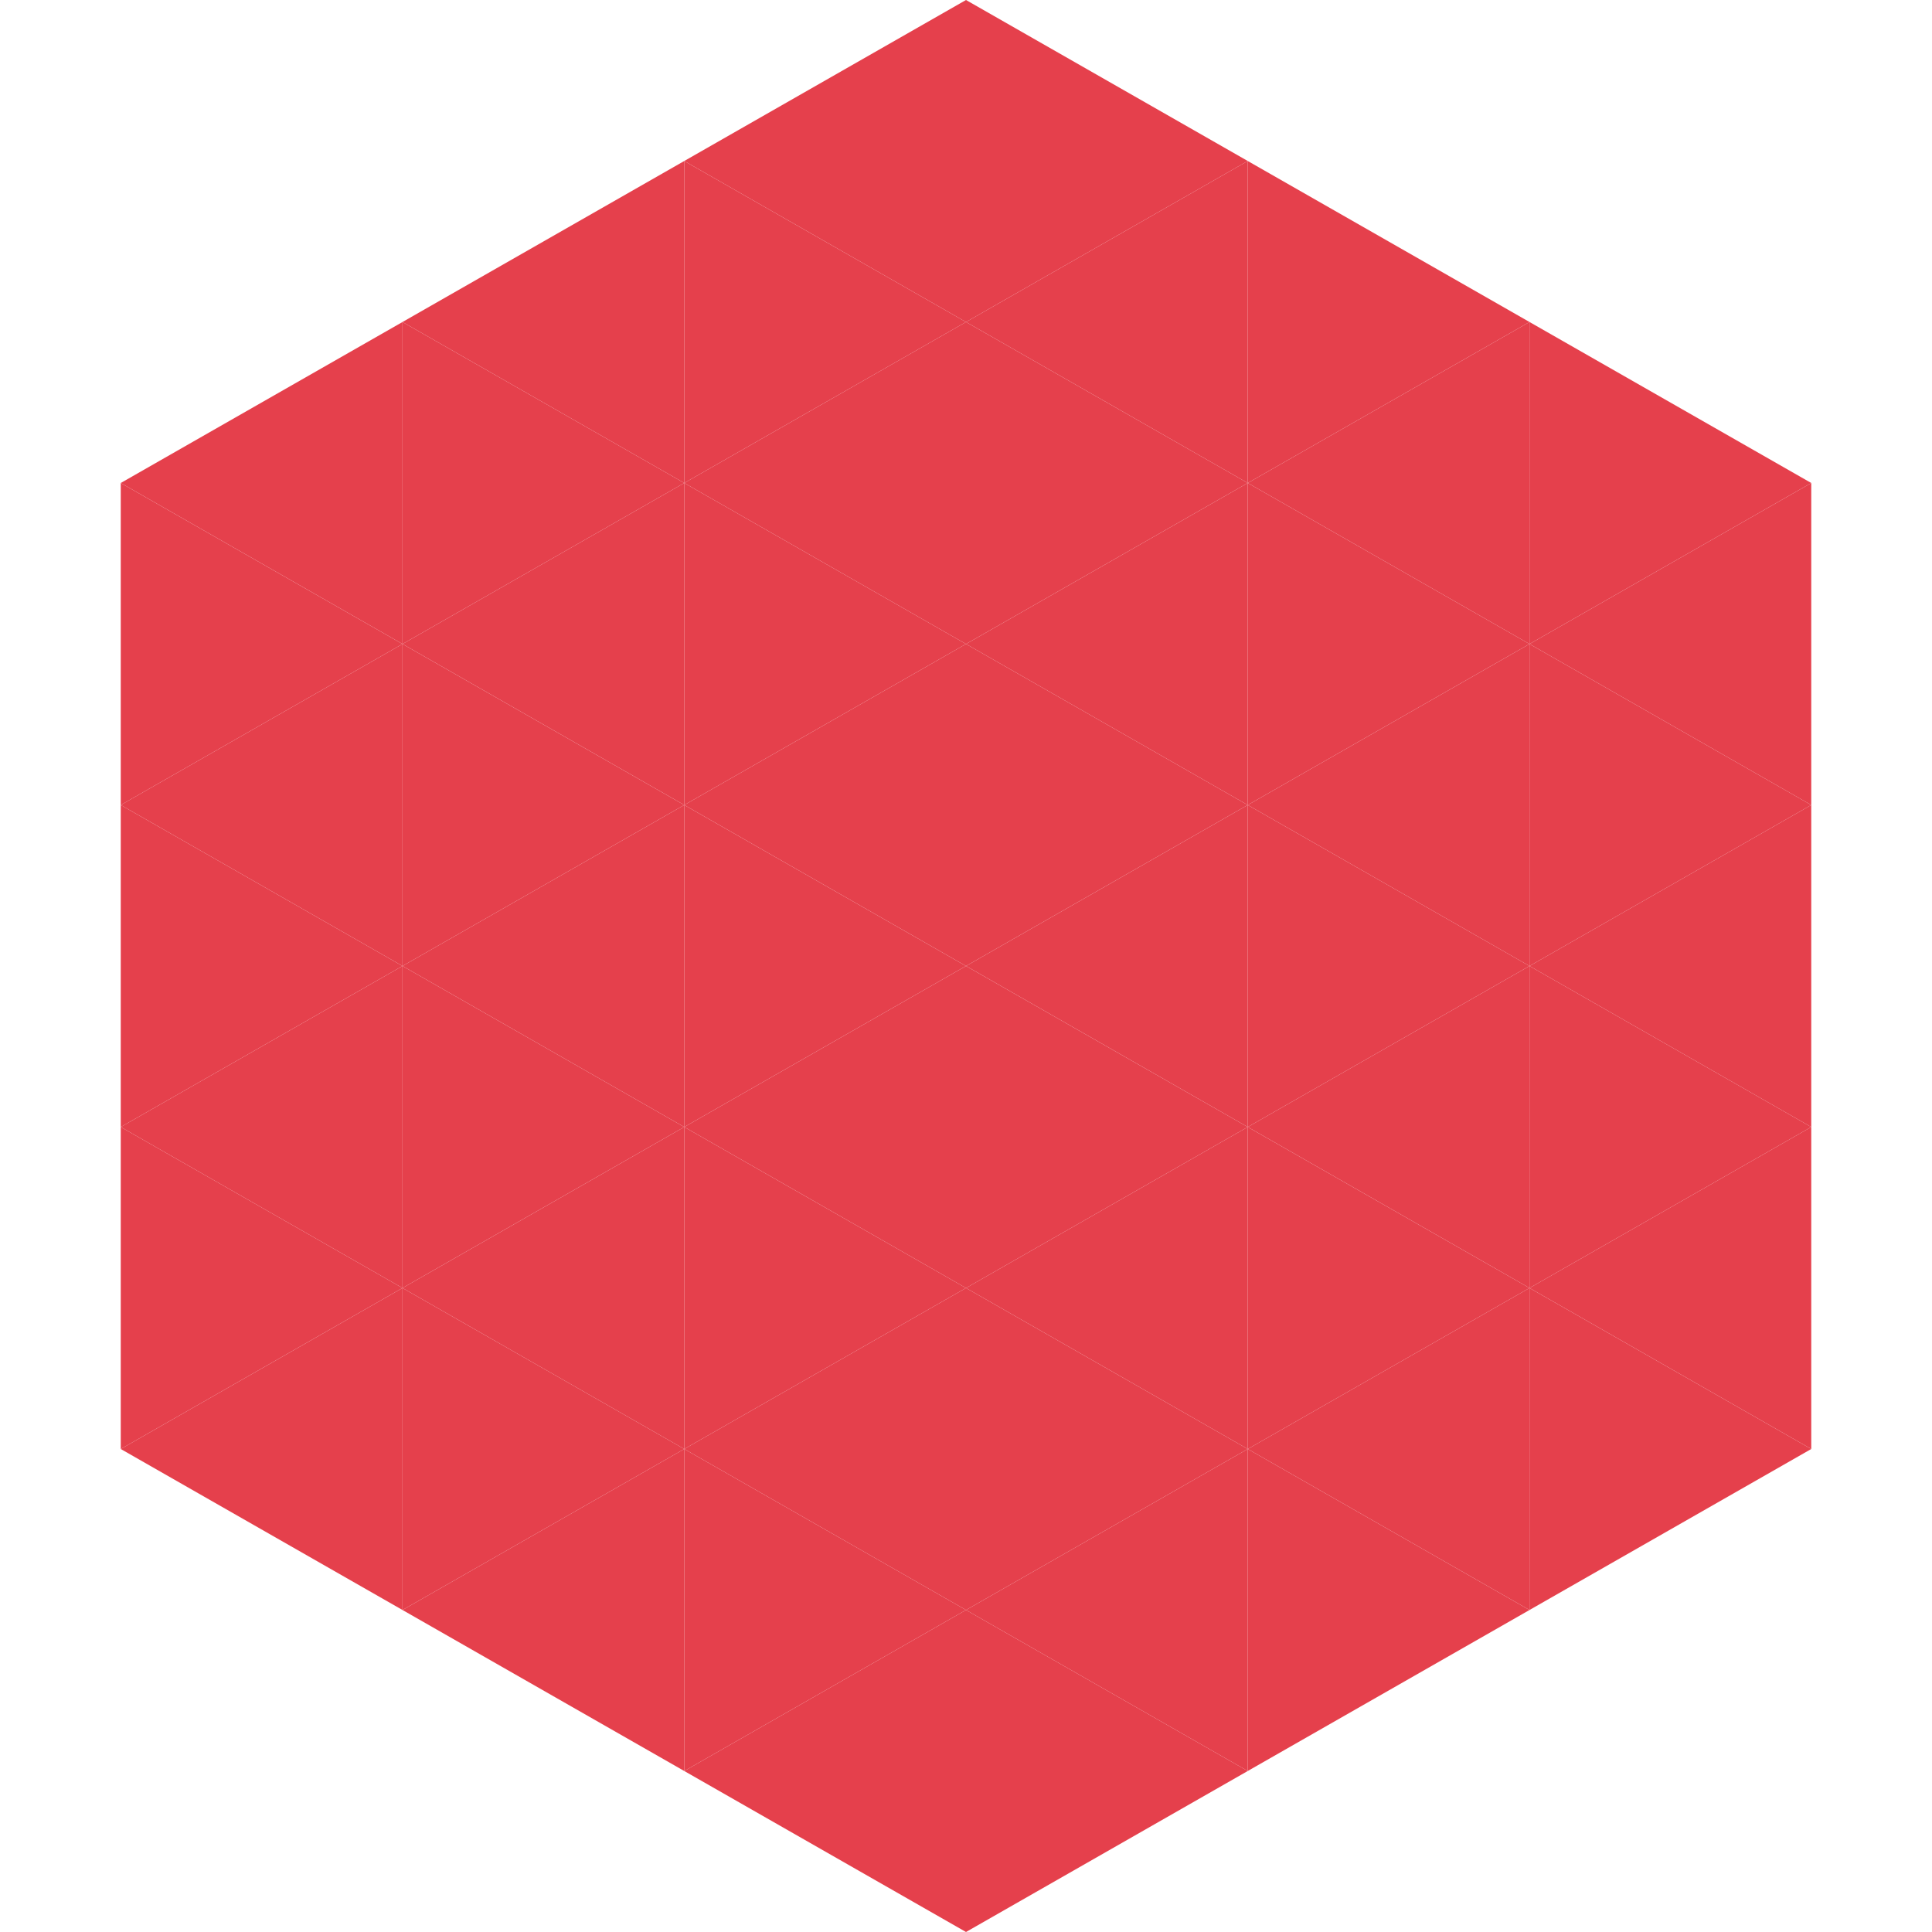
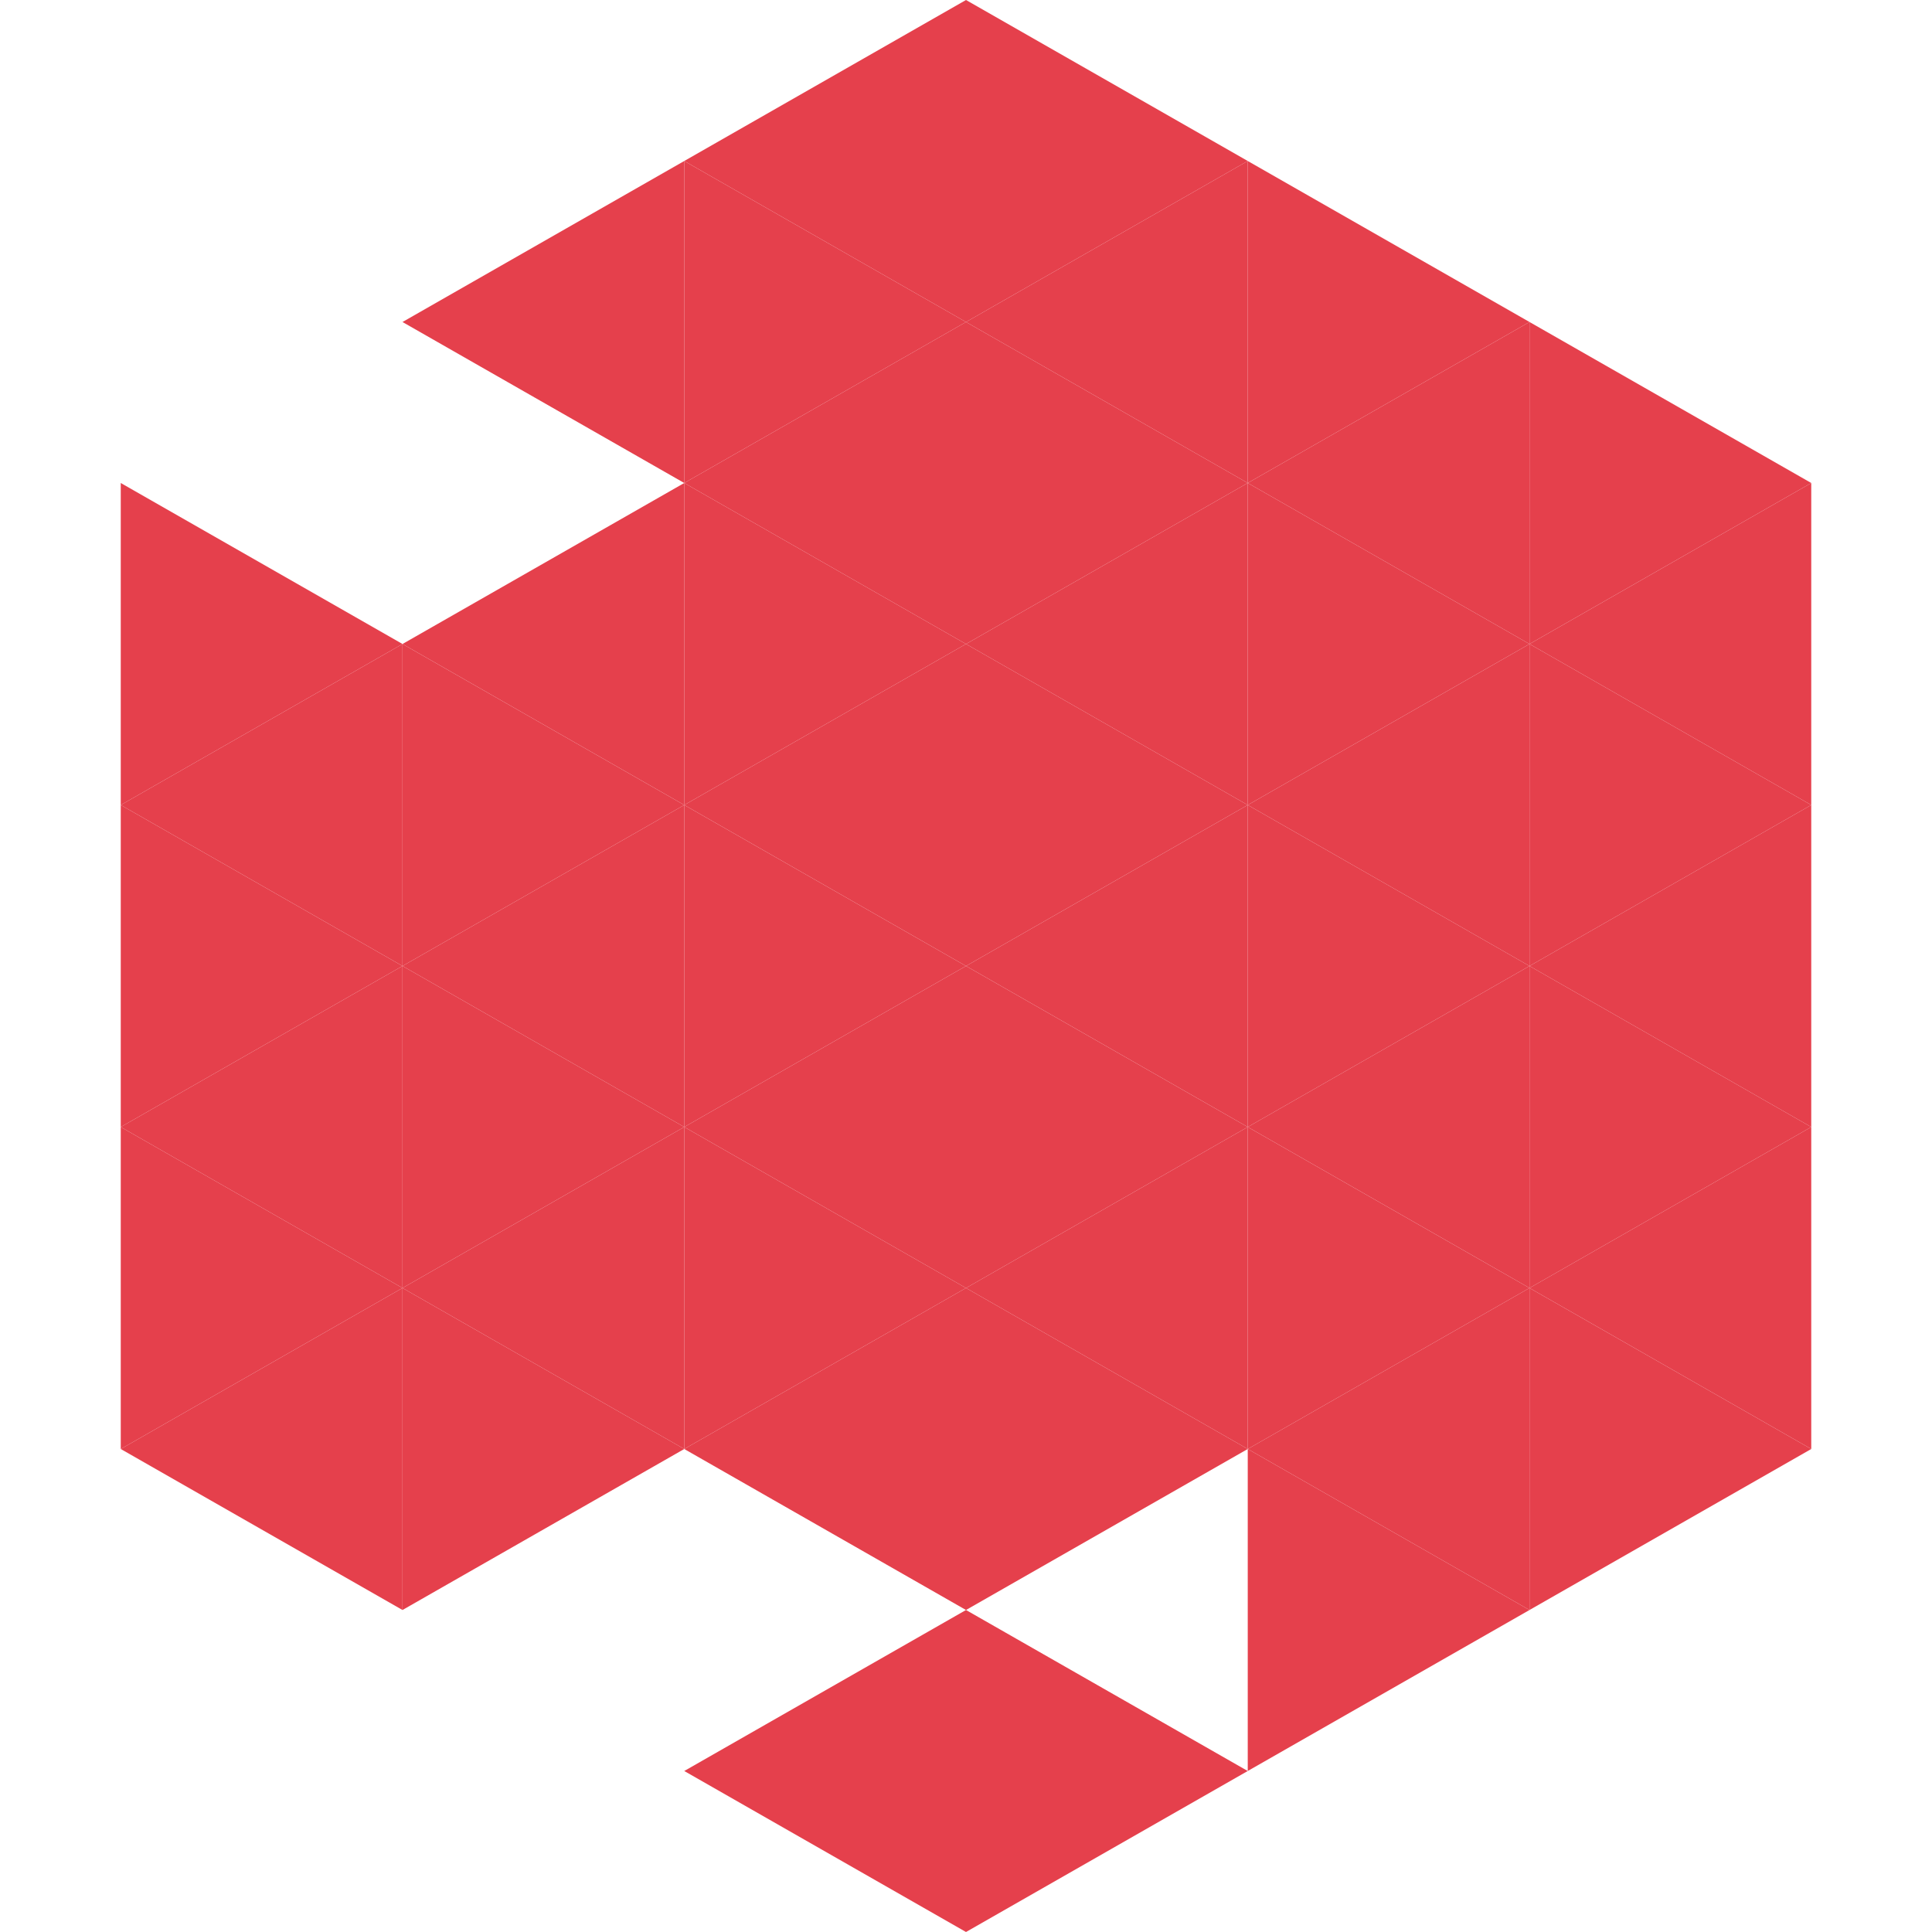
<svg xmlns="http://www.w3.org/2000/svg" width="240" height="240">
-   <polygon points="50,40 15,60 50,80" style="fill:rgb(229,64,76)" />
  <polygon points="190,40 225,60 190,80" style="fill:rgb(229,64,76)" />
  <polygon points="15,60 50,80 15,100" style="fill:rgb(229,64,76)" />
  <polygon points="225,60 190,80 225,100" style="fill:rgb(229,64,76)" />
  <polygon points="50,80 15,100 50,120" style="fill:rgb(229,64,76)" />
  <polygon points="190,80 225,100 190,120" style="fill:rgb(229,64,76)" />
  <polygon points="15,100 50,120 15,140" style="fill:rgb(229,64,76)" />
  <polygon points="225,100 190,120 225,140" style="fill:rgb(229,64,76)" />
  <polygon points="50,120 15,140 50,160" style="fill:rgb(229,64,76)" />
  <polygon points="190,120 225,140 190,160" style="fill:rgb(229,64,76)" />
  <polygon points="15,140 50,160 15,180" style="fill:rgb(229,64,76)" />
  <polygon points="225,140 190,160 225,180" style="fill:rgb(229,64,76)" />
  <polygon points="50,160 15,180 50,200" style="fill:rgb(229,64,76)" />
  <polygon points="190,160 225,180 190,200" style="fill:rgb(229,64,76)" />
  <polygon points="15,180 50,200 15,220" style="fill:rgb(255,255,255); fill-opacity:0" />
  <polygon points="225,180 190,200 225,220" style="fill:rgb(255,255,255); fill-opacity:0" />
  <polygon points="50,0 85,20 50,40" style="fill:rgb(255,255,255); fill-opacity:0" />
  <polygon points="190,0 155,20 190,40" style="fill:rgb(255,255,255); fill-opacity:0" />
  <polygon points="85,20 50,40 85,60" style="fill:rgb(229,64,76)" />
  <polygon points="155,20 190,40 155,60" style="fill:rgb(229,64,76)" />
-   <polygon points="50,40 85,60 50,80" style="fill:rgb(229,64,76)" />
  <polygon points="190,40 155,60 190,80" style="fill:rgb(229,64,76)" />
  <polygon points="85,60 50,80 85,100" style="fill:rgb(229,64,76)" />
  <polygon points="155,60 190,80 155,100" style="fill:rgb(229,64,76)" />
  <polygon points="50,80 85,100 50,120" style="fill:rgb(229,64,76)" />
  <polygon points="190,80 155,100 190,120" style="fill:rgb(229,64,76)" />
  <polygon points="85,100 50,120 85,140" style="fill:rgb(229,64,76)" />
  <polygon points="155,100 190,120 155,140" style="fill:rgb(229,64,76)" />
  <polygon points="50,120 85,140 50,160" style="fill:rgb(229,64,76)" />
  <polygon points="190,120 155,140 190,160" style="fill:rgb(229,64,76)" />
  <polygon points="85,140 50,160 85,180" style="fill:rgb(229,64,76)" />
  <polygon points="155,140 190,160 155,180" style="fill:rgb(229,64,76)" />
  <polygon points="50,160 85,180 50,200" style="fill:rgb(229,64,76)" />
  <polygon points="190,160 155,180 190,200" style="fill:rgb(229,64,76)" />
-   <polygon points="85,180 50,200 85,220" style="fill:rgb(229,64,76)" />
  <polygon points="155,180 190,200 155,220" style="fill:rgb(229,64,76)" />
  <polygon points="120,0 85,20 120,40" style="fill:rgb(229,64,76)" />
  <polygon points="120,0 155,20 120,40" style="fill:rgb(229,64,76)" />
  <polygon points="85,20 120,40 85,60" style="fill:rgb(229,64,76)" />
  <polygon points="155,20 120,40 155,60" style="fill:rgb(229,64,76)" />
  <polygon points="120,40 85,60 120,80" style="fill:rgb(229,64,76)" />
  <polygon points="120,40 155,60 120,80" style="fill:rgb(229,64,76)" />
  <polygon points="85,60 120,80 85,100" style="fill:rgb(229,64,76)" />
  <polygon points="155,60 120,80 155,100" style="fill:rgb(229,64,76)" />
  <polygon points="120,80 85,100 120,120" style="fill:rgb(229,64,76)" />
  <polygon points="120,80 155,100 120,120" style="fill:rgb(229,64,76)" />
  <polygon points="85,100 120,120 85,140" style="fill:rgb(229,64,76)" />
  <polygon points="155,100 120,120 155,140" style="fill:rgb(229,64,76)" />
  <polygon points="120,120 85,140 120,160" style="fill:rgb(229,64,76)" />
  <polygon points="120,120 155,140 120,160" style="fill:rgb(229,64,76)" />
  <polygon points="85,140 120,160 85,180" style="fill:rgb(229,64,76)" />
  <polygon points="155,140 120,160 155,180" style="fill:rgb(229,64,76)" />
  <polygon points="120,160 85,180 120,200" style="fill:rgb(229,64,76)" />
  <polygon points="120,160 155,180 120,200" style="fill:rgb(229,64,76)" />
-   <polygon points="85,180 120,200 85,220" style="fill:rgb(229,64,76)" />
-   <polygon points="155,180 120,200 155,220" style="fill:rgb(229,64,76)" />
  <polygon points="120,200 85,220 120,240" style="fill:rgb(229,64,76)" />
  <polygon points="120,200 155,220 120,240" style="fill:rgb(229,64,76)" />
  <polygon points="85,220 120,240 85,260" style="fill:rgb(255,255,255); fill-opacity:0" />
  <polygon points="155,220 120,240 155,260" style="fill:rgb(255,255,255); fill-opacity:0" />
</svg>